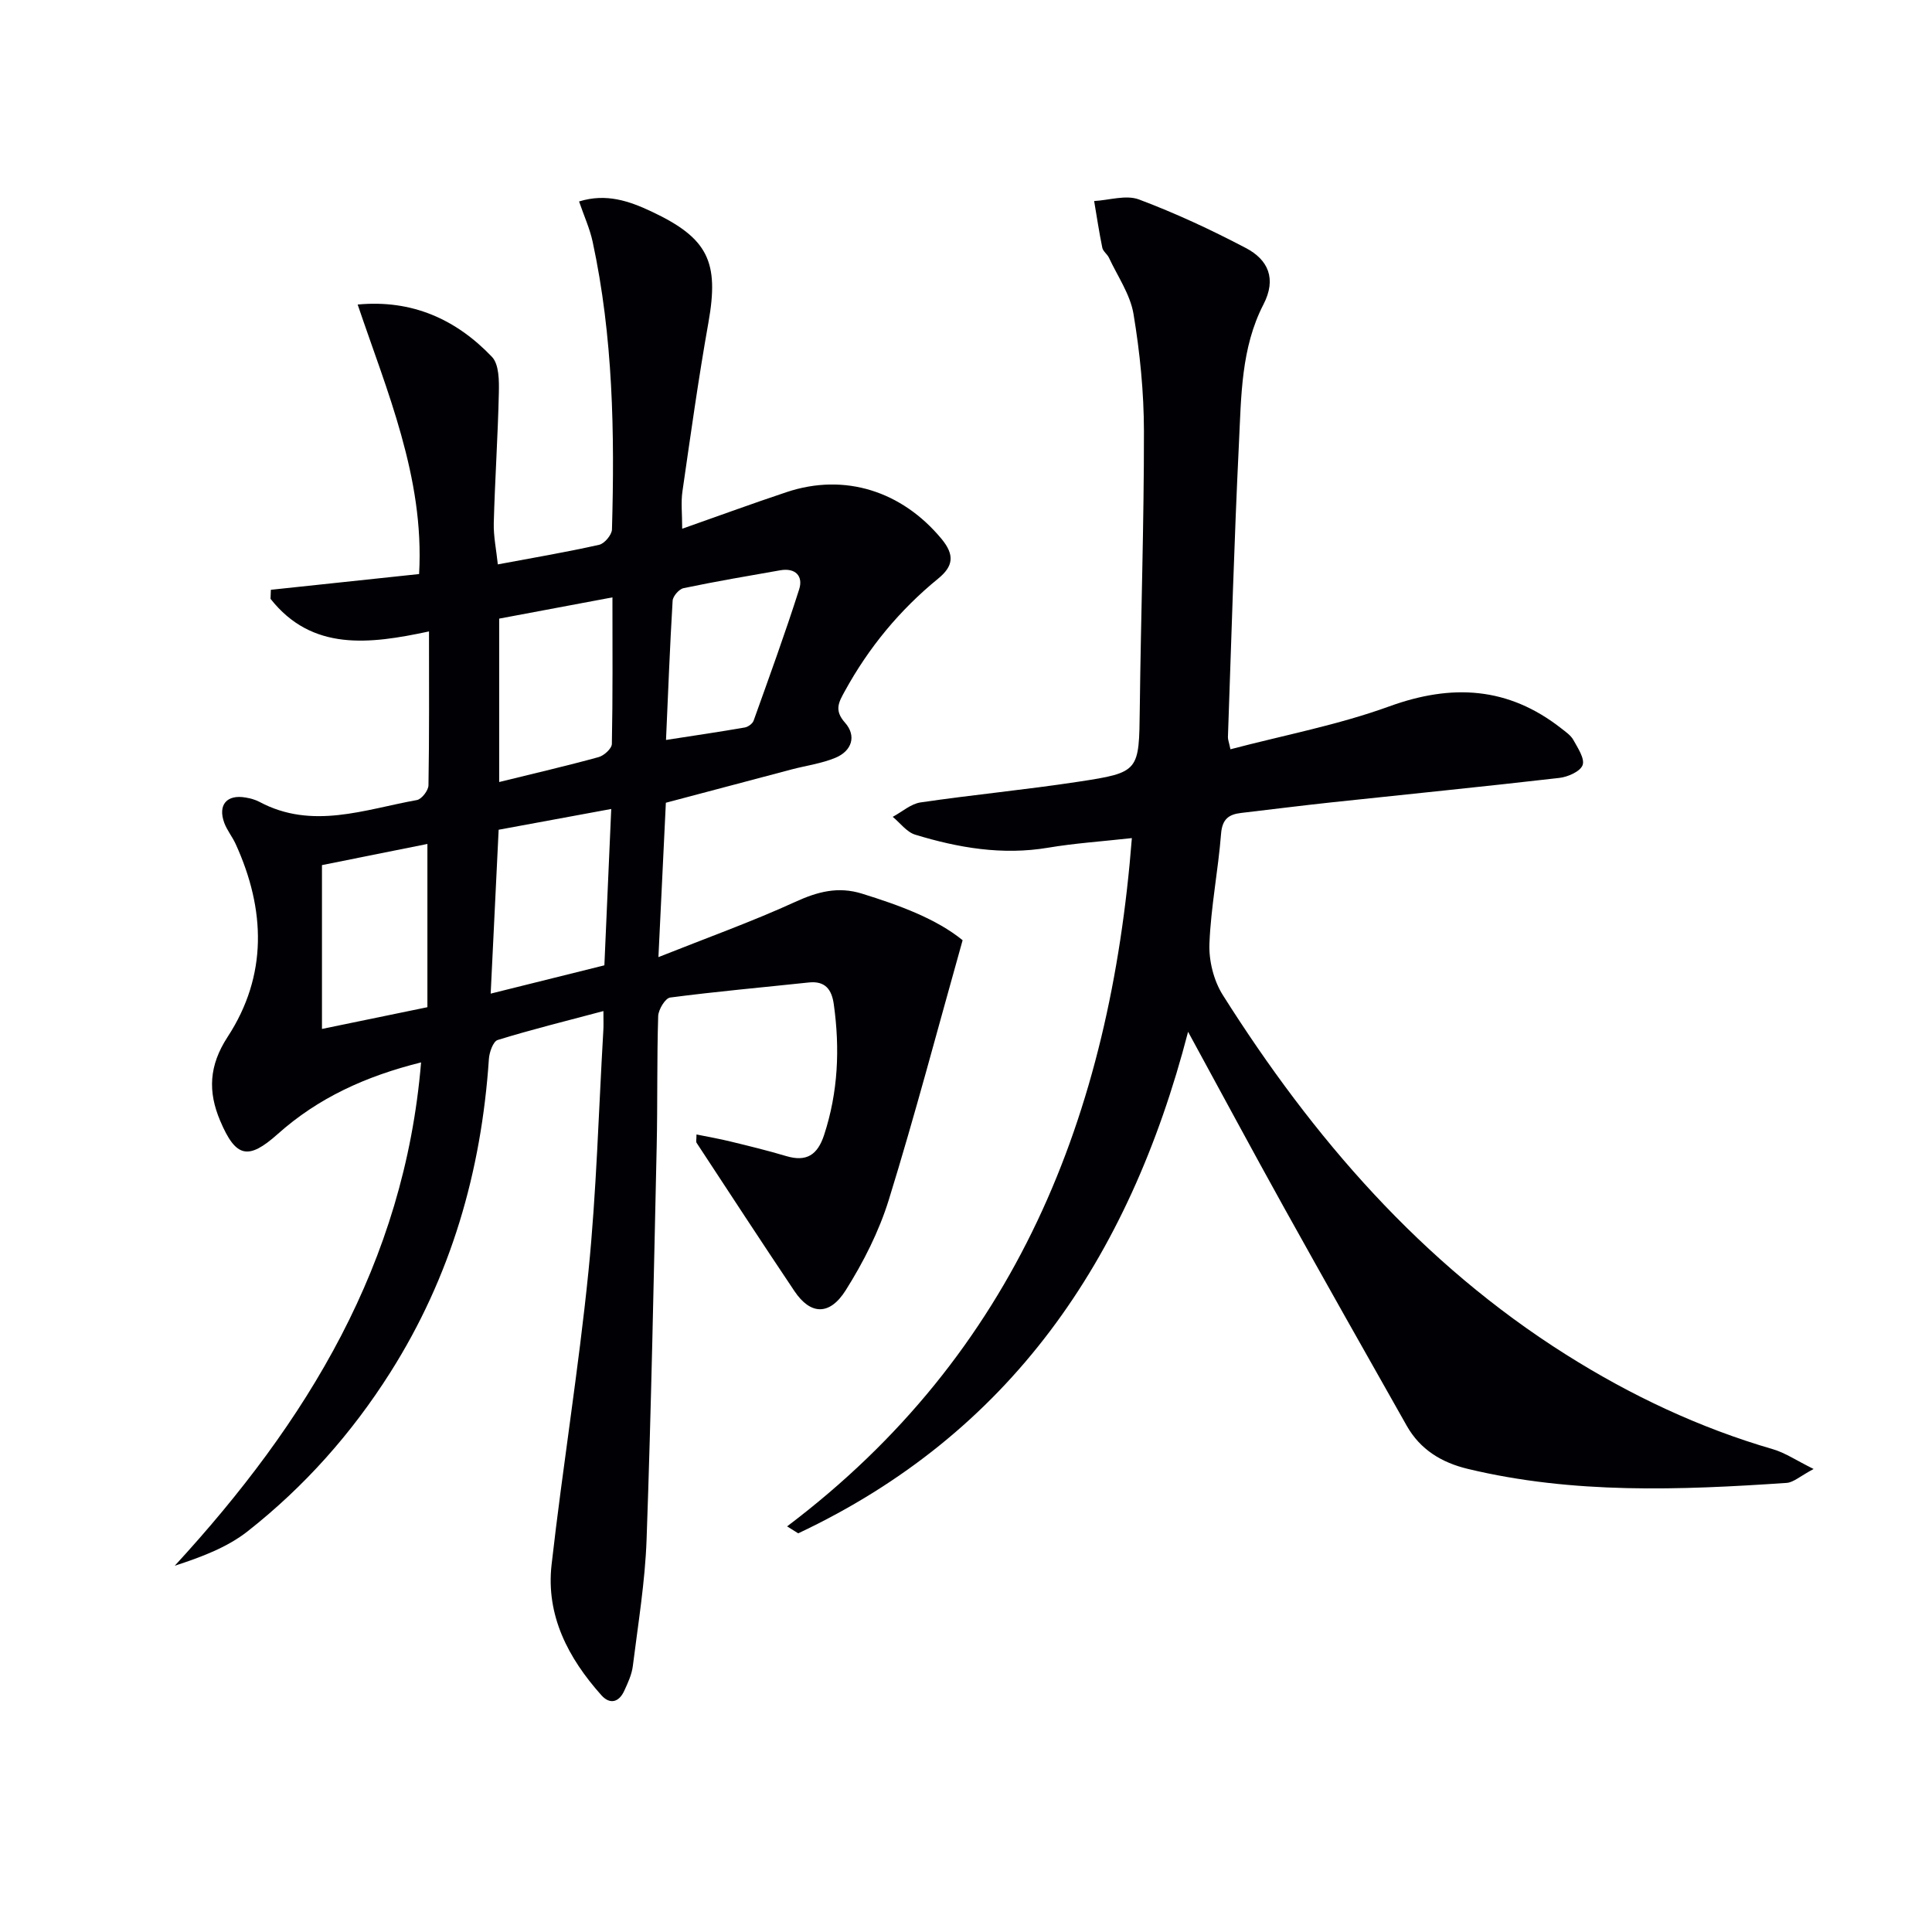
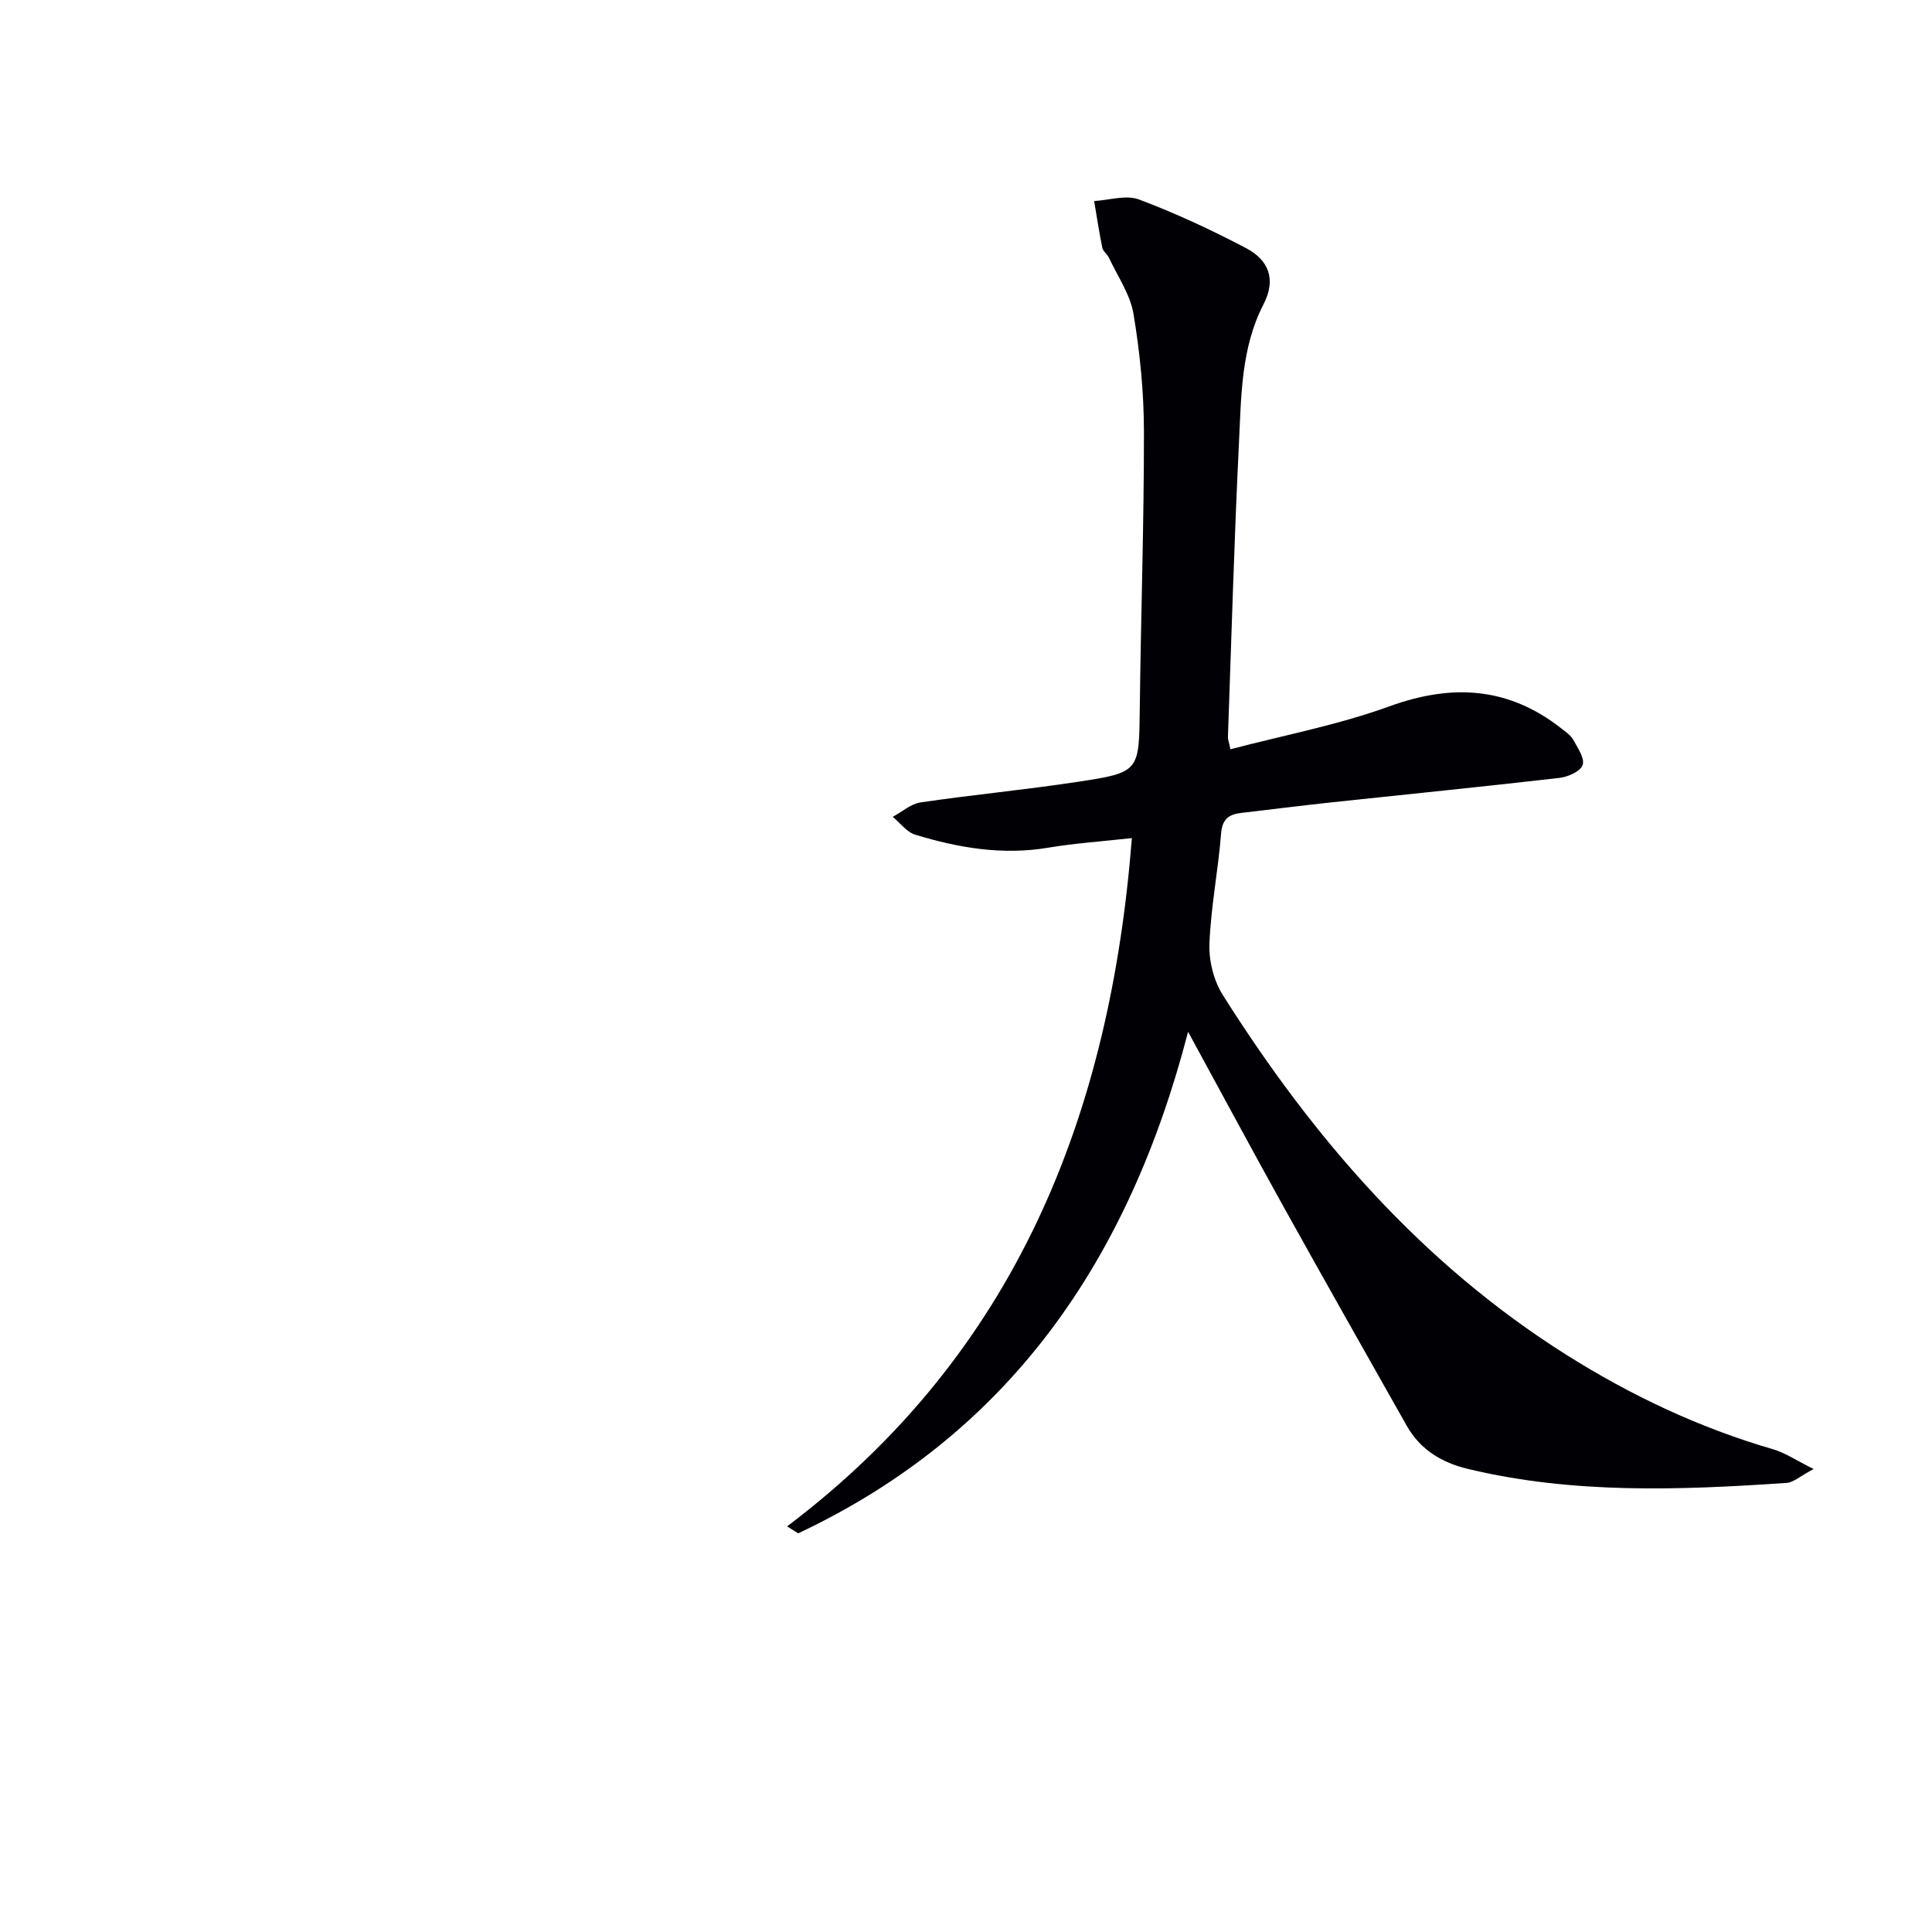
<svg xmlns="http://www.w3.org/2000/svg" enable-background="new 0 0 400 400" viewBox="0 0 400 400">
-   <path d="m124.93 209.33c-7.88 2.1-14.95 3.84-21.89 5.99-.94.29-1.73 2.54-1.82 3.93-1.56 23.29-7.85 45.05-20.4 64.88-8 12.65-17.83 23.69-29.55 32.91-4.25 3.34-9.57 5.33-15.09 7.13 27.36-29.76 47.54-62.57 51-104.21-11.48 2.86-21.31 7.35-29.68 14.83-6.11 5.45-8.68 4.92-11.93-2.78-2.52-5.97-2.34-11.36 1.56-17.34 8.29-12.7 7.86-26.34 1.66-39.93-.69-1.51-1.79-2.84-2.36-4.38-1.36-3.73.53-5.92 4.42-5.24.98.17 1.99.43 2.85.89 10.93 5.85 21.79 1.57 32.62-.37.98-.18 2.37-1.98 2.39-3.05.18-10.3.11-20.6.11-31.86-12.37 2.65-24.24 4.13-32.81-6.75.02-.62.05-1.25.07-1.87 10.08-1.07 20.17-2.14 30.69-3.26.57-10.2-1.15-19.63-3.72-28.83-2.51-9.01-5.89-17.77-9-26.97 11.24-1.06 20.37 3.04 27.8 10.83 1.49 1.56 1.49 4.95 1.43 7.49-.2 8.97-.81 17.94-1.05 26.91-.07 2.75.52 5.52.84 8.57 7.38-1.38 14.23-2.54 20.99-4.06 1.1-.25 2.6-2.05 2.64-3.16.57-19.98.24-39.92-4-59.58-.58-2.7-1.76-5.28-2.81-8.34 5.63-1.75 10.4-.08 15.03 2.1 11.72 5.51 13.99 10.43 11.75 22.98-2.07 11.6-3.69 23.29-5.38 34.96-.33 2.27-.05 4.63-.05 7.72 7.39-2.6 14.47-5.2 21.64-7.59 12.04-4.01 23.85-.17 32.01 9.64 2.86 3.43 2.44 5.75-.66 8.28-7.96 6.5-14.37 14.27-19.31 23.28-1.24 2.26-2.28 3.95.02 6.53 2.44 2.74 1.44 5.86-1.97 7.28-2.86 1.19-6.04 1.61-9.07 2.41-8.5 2.24-17 4.5-26.04 6.9-.49 10.06-.97 20.13-1.54 31.96 10.08-4.01 19.37-7.34 28.32-11.43 4.63-2.12 8.88-3.25 13.83-1.71 7.8 2.42 15.38 5.21 20.83 9.64-5.19 18.44-9.86 36.21-15.28 53.74-2.03 6.55-5.25 12.91-8.92 18.73-3.37 5.35-7.34 5.08-10.62.18-6.83-10.18-13.53-20.45-20.26-30.7-.15-.23-.02-.64-.02-1.73 2.41.49 4.73.89 7.01 1.45 3.87.94 7.74 1.88 11.55 3.02 4.21 1.26 6.5-.22 7.86-4.36 2.91-8.88 3.29-17.88 2.01-27.05-.42-3.03-1.73-4.89-5.17-4.53-9.57 1.02-19.17 1.87-28.71 3.12-1.01.13-2.43 2.48-2.48 3.84-.28 8.99-.11 17.99-.31 26.99-.61 27.12-1.13 54.25-2.09 81.35-.31 8.77-1.76 17.5-2.85 26.23-.22 1.77-1.03 3.5-1.79 5.15-1.09 2.36-2.96 2.86-4.72.89-6.86-7.68-11.51-16.51-10.31-27.05 2.3-20.28 5.6-40.46 7.64-60.76 1.66-16.53 2.1-33.18 3.07-49.77.07-1 .02-1.98.02-4.07zm-21.58-81.25v33.83c7.13-1.76 13.9-3.32 20.59-5.16 1.12-.31 2.72-1.77 2.74-2.72.2-9.91.12-19.83.12-30.35-8.35 1.56-15.94 2.99-23.45 4.4zm-36.69 84.95c7.81-1.61 14.86-3.06 21.83-4.5 0-11.4 0-22.31 0-33.8-7.54 1.51-14.65 2.94-21.83 4.38zm59.89-45.54c-8.22 1.52-15.8 2.91-23.31 4.3-.56 11.44-1.09 22.33-1.65 33.93 8.1-2.02 15.7-3.91 23.54-5.86.48-10.9.93-21.3 1.42-32.37zm11.34-14.29c5.89-.91 11.11-1.68 16.3-2.58.69-.12 1.62-.79 1.84-1.42 3.23-9.03 6.52-18.05 9.43-27.19.87-2.73-.77-4.49-3.91-3.94-6.68 1.17-13.38 2.31-20.02 3.7-.93.19-2.21 1.66-2.27 2.6-.57 9.42-.92 18.85-1.37 28.83z" fill="#010105" />
  <path d="m375.49 304.14c-2.82 1.5-4.17 2.78-5.59 2.88-22.1 1.5-44.18 2.34-66-2.9-5.45-1.31-9.86-4-12.65-8.93-8.51-15.04-17.01-30.08-25.41-45.18-6.45-11.61-12.73-23.31-19.86-36.39-12.28 47.38-37.04 83.26-80.72 103.84-.77-.48-1.54-.96-2.3-1.44 47.47-35.83 66.91-85.29 71.38-142.5-6.21.69-11.83 1.06-17.35 1.99-9.46 1.59-18.56.03-27.51-2.7-1.76-.54-3.11-2.43-4.65-3.69 1.92-1.03 3.74-2.69 5.77-2.99 10.83-1.59 21.75-2.62 32.58-4.27 12.79-1.94 12.64-2.13 12.8-15.15.22-19.14.88-38.28.86-57.42-.01-8.11-.83-16.29-2.16-24.29-.68-4.05-3.29-7.79-5.09-11.65-.35-.74-1.22-1.31-1.37-2.06-.66-3.2-1.14-6.44-1.69-9.67 3.12-.17 6.61-1.33 9.29-.32 7.58 2.85 14.97 6.29 22.14 10.06 4.6 2.42 6.38 6.34 3.62 11.68-4.64 8.99-4.59 18.98-5.07 28.72-.99 20.27-1.56 40.56-2.28 60.85-.02.47.19.96.52 2.52 11.05-2.91 22.28-5.03 32.88-8.88 13-4.72 24.64-4.05 35.61 4.55.91.72 1.97 1.43 2.51 2.4.92 1.66 2.4 3.87 1.91 5.21-.48 1.32-3.05 2.45-4.82 2.65-15.68 1.81-31.38 3.37-47.07 5.05-6.27.67-12.53 1.47-18.8 2.2-2.58.3-3.92 1.28-4.16 4.3-.6 7.6-2.11 15.15-2.41 22.75-.14 3.53.88 7.65 2.75 10.62 18.67 29.57 41.16 55.6 71.07 74.47 13.41 8.46 27.62 15.17 42.89 19.61 2.49.73 4.77 2.29 8.38 4.08z" fill="#010105" />
</svg>